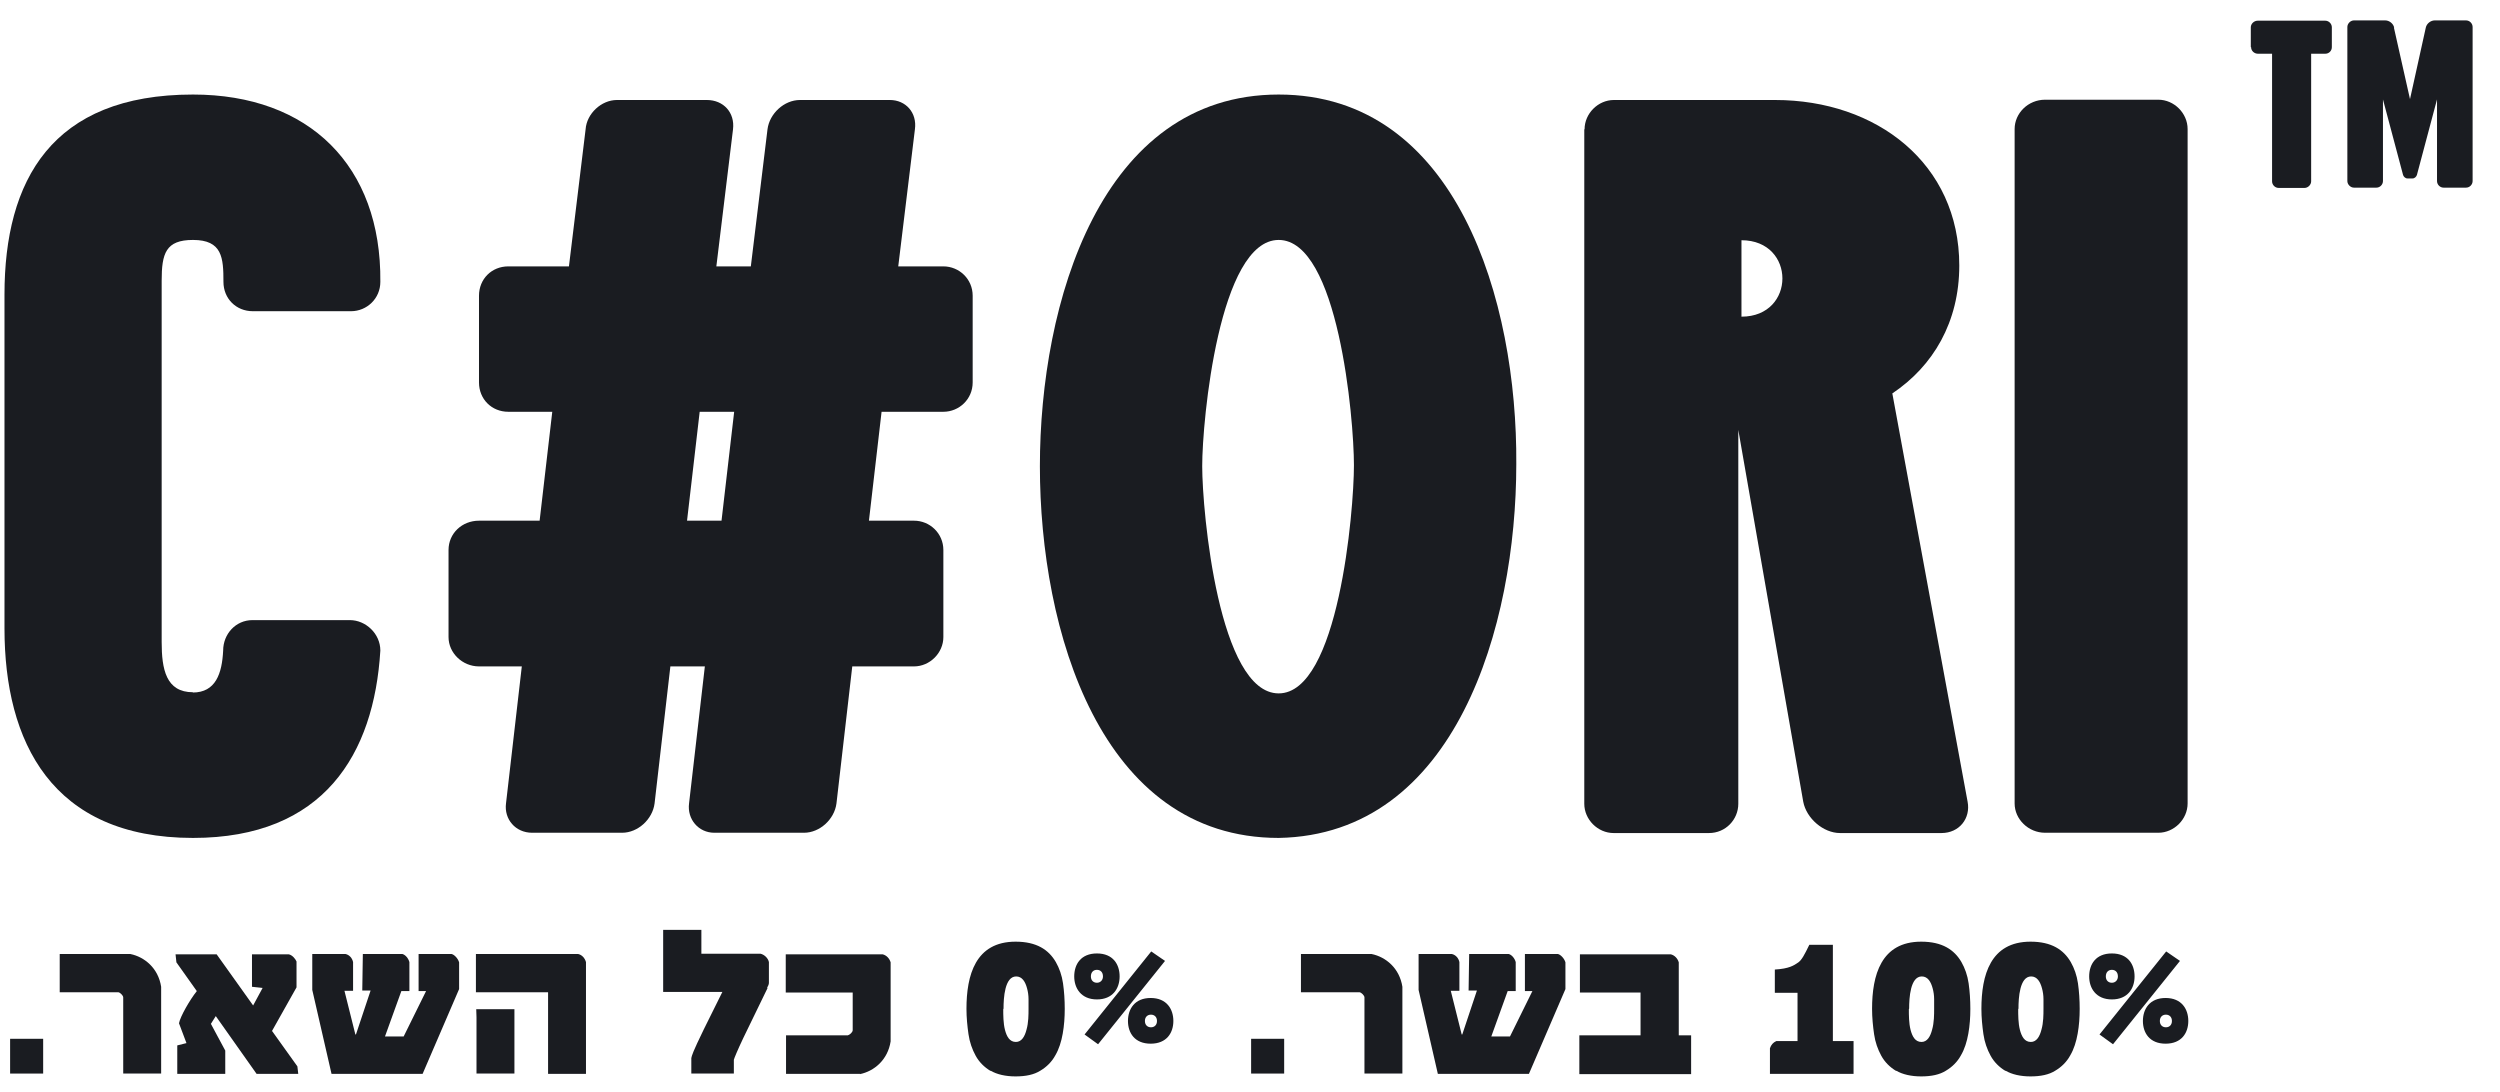
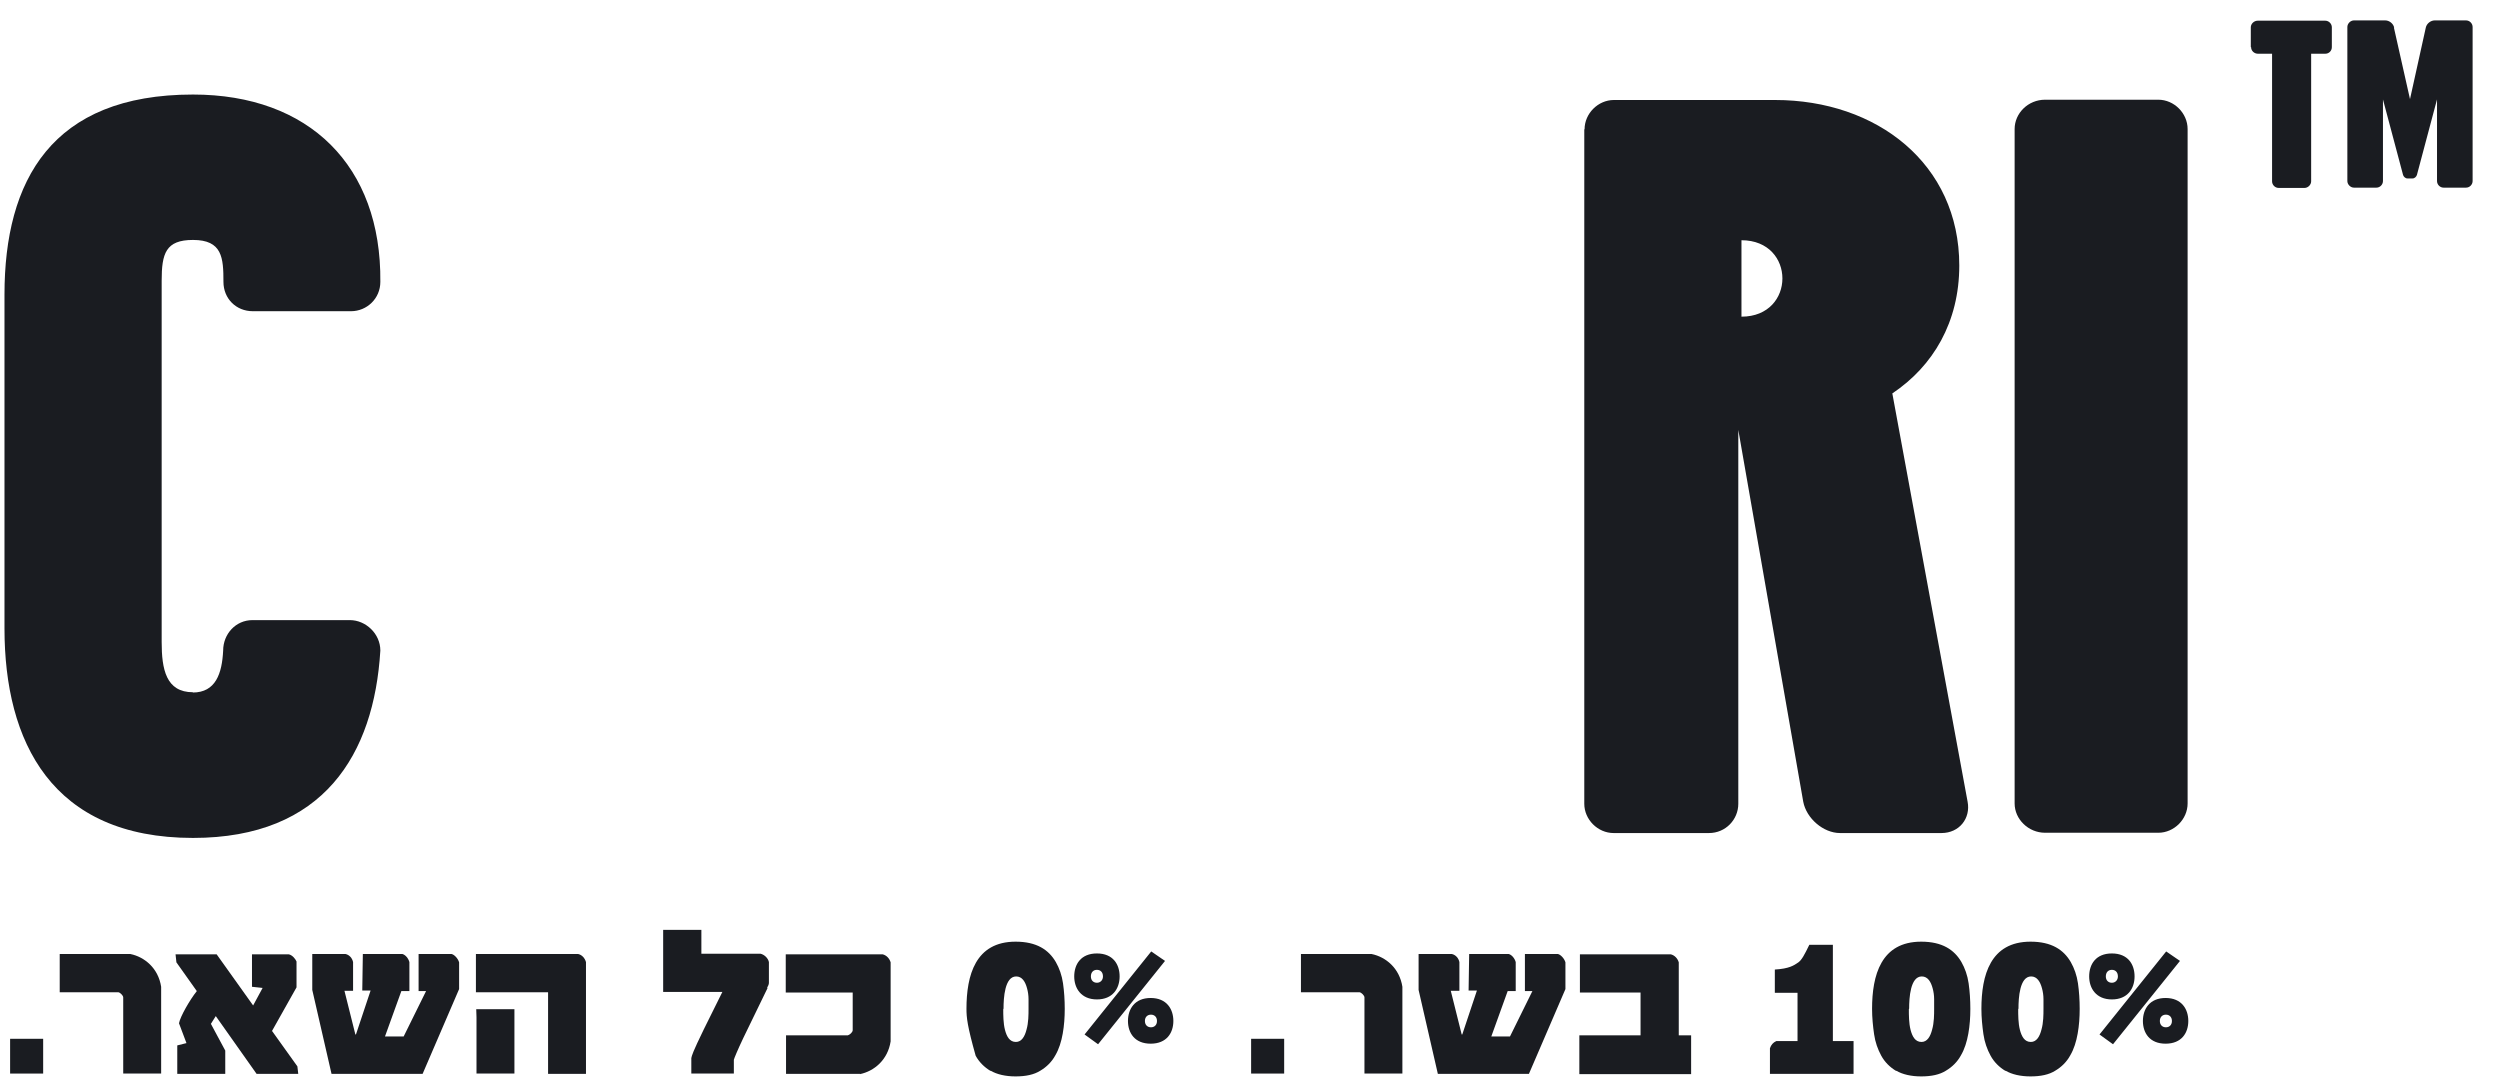
<svg xmlns="http://www.w3.org/2000/svg" width="87" height="38" viewBox="0 0 87 38" fill="none">
  <path d="M1.502 36.15H0.352V37.36H1.502V36.15Z" fill="#1A1C21" />
  <path d="M4.288 37.37V34.71C4.288 34.64 4.178 34.54 4.118 34.53H2.078V33.2H4.538C5.028 33.3 5.508 33.69 5.608 34.34V37.36H4.288V37.37Z" fill="#1A1C21" />
  <path d="M9.469 35.88L10.349 37.11L10.379 37.37H8.929L7.509 35.36L7.339 35.63L7.839 36.56V37.37H6.169V36.38L6.489 36.3L6.229 35.61C6.269 35.38 6.609 34.79 6.849 34.49L6.139 33.49L6.109 33.21H7.539L8.809 34.99L9.139 34.38L8.769 34.34V33.21H10.049C10.179 33.24 10.279 33.37 10.319 33.46V34.36L9.459 35.89L9.469 35.88Z" fill="#1A1C21" />
  <path d="M15.977 34.42L14.707 37.37H11.537L10.867 34.45V33.2H12.027C12.157 33.23 12.257 33.34 12.287 33.48V34.48H11.987L12.367 36H12.387L12.897 34.47H12.607L12.627 33.2H14.007C14.107 33.23 14.207 33.34 14.247 33.48V34.49H13.967L13.397 36.07H14.047L14.827 34.49H14.567V33.2H15.717C15.807 33.22 15.937 33.35 15.977 33.49V34.41V34.42Z" fill="#1A1C21" />
  <path d="M16.582 37.37V35.4L16.573 35.12H17.902V37.36H16.582V37.37ZM19.073 37.37V34.53H16.562V33.2H20.122C20.253 33.23 20.352 33.34 20.392 33.48V37.37H19.073Z" fill="#1A1C21" />
  <path d="M26.708 34.39L25.868 36.12C25.678 36.52 25.548 36.83 25.538 36.88V37.36H24.058V36.82C24.078 36.73 24.098 36.63 24.498 35.81L25.138 34.52H23.078V32.36H24.408V33.19H26.468C26.598 33.22 26.728 33.34 26.758 33.48V34.2C26.758 34.25 26.738 34.3 26.698 34.37" fill="#1A1C21" />
  <path d="M29.934 37.37H27.354V36.03H29.504C29.574 36.01 29.674 35.92 29.674 35.85V34.54H27.344V33.21H30.714C30.844 33.24 30.954 33.35 30.994 33.49V36.24C30.894 36.89 30.414 37.28 29.924 37.38" fill="#1A1C21" />
-   <path d="M34.913 35.12C34.913 35.319 34.913 35.609 34.973 35.84C35.033 36.069 35.133 36.26 35.353 36.26C35.553 36.26 35.663 36.069 35.723 35.83C35.793 35.59 35.793 35.3 35.793 35.109C35.793 35.01 35.793 34.9 35.793 34.77C35.793 34.639 35.773 34.51 35.743 34.4C35.683 34.169 35.573 33.98 35.363 33.98C34.963 33.98 34.923 34.73 34.923 35.099M34.473 37.27C34.253 37.139 34.073 36.959 33.953 36.739C33.833 36.52 33.743 36.27 33.703 35.989C33.663 35.709 33.633 35.41 33.633 35.109C33.633 33.94 33.943 32.77 35.343 32.77C36.073 32.77 36.493 33.05 36.743 33.48C36.863 33.69 36.953 33.94 36.993 34.219C37.033 34.499 37.053 34.8 37.053 35.109C37.053 35.4 37.033 35.69 36.983 35.969C36.933 36.249 36.853 36.51 36.723 36.73C36.603 36.95 36.423 37.13 36.203 37.26C35.983 37.4 35.693 37.459 35.343 37.459C34.993 37.459 34.693 37.39 34.473 37.26" fill="#1A1C21" />
+   <path d="M34.913 35.12C34.913 35.319 34.913 35.609 34.973 35.84C35.033 36.069 35.133 36.26 35.353 36.26C35.553 36.26 35.663 36.069 35.723 35.83C35.793 35.59 35.793 35.3 35.793 35.109C35.793 35.01 35.793 34.9 35.793 34.77C35.793 34.639 35.773 34.51 35.743 34.4C35.683 34.169 35.573 33.98 35.363 33.98C34.963 33.98 34.923 34.73 34.923 35.099M34.473 37.27C34.253 37.139 34.073 36.959 33.953 36.739C33.663 35.709 33.633 35.41 33.633 35.109C33.633 33.94 33.943 32.77 35.343 32.77C36.073 32.77 36.493 33.05 36.743 33.48C36.863 33.69 36.953 33.94 36.993 34.219C37.033 34.499 37.053 34.8 37.053 35.109C37.053 35.4 37.033 35.69 36.983 35.969C36.933 36.249 36.853 36.51 36.723 36.73C36.603 36.95 36.423 37.13 36.203 37.26C35.983 37.4 35.693 37.459 35.343 37.459C34.993 37.459 34.693 37.39 34.473 37.26" fill="#1A1C21" />
  <path d="M39.843 35.53C39.843 35.67 39.933 35.75 40.053 35.75C40.173 35.75 40.263 35.67 40.263 35.53C40.263 35.39 40.173 35.31 40.053 35.31C39.933 35.31 39.843 35.39 39.843 35.53ZM39.253 35.53C39.253 35.12 39.483 34.73 40.043 34.73C40.603 34.73 40.833 35.12 40.833 35.53C40.833 35.94 40.603 36.32 40.043 36.32C39.483 36.32 39.253 35.94 39.253 35.53ZM37.963 33.98C37.963 34.12 38.053 34.2 38.173 34.2C38.293 34.2 38.383 34.11 38.383 33.98C38.383 33.83 38.293 33.75 38.173 33.75C38.053 33.75 37.963 33.83 37.963 33.98ZM40.543 33.44L38.213 36.34L37.743 36L40.063 33.11L40.543 33.44ZM37.383 33.98C37.383 33.56 37.613 33.18 38.173 33.18C38.733 33.18 38.963 33.56 38.963 33.98C38.963 34.4 38.723 34.78 38.173 34.78C37.623 34.78 37.383 34.39 37.383 33.98Z" fill="#1A1C21" />
  <path d="M44.689 36.15H43.539V37.36H44.689V36.15Z" fill="#1A1C21" />
  <path d="M47.483 37.37V34.71C47.483 34.64 47.373 34.54 47.313 34.53H45.273V33.2H47.733C48.223 33.3 48.703 33.69 48.803 34.34V37.36H47.483V37.37Z" fill="#1A1C21" />
  <path d="M54.477 34.42L53.207 37.37H50.037L49.367 34.45V33.2H50.527C50.657 33.23 50.757 33.34 50.787 33.48V34.48H50.487L50.867 36H50.887L51.397 34.47H51.107L51.127 33.2H52.507C52.607 33.23 52.707 33.34 52.747 33.48V34.49H52.467L51.897 36.07H52.547L53.327 34.49H53.067V33.2H54.217C54.307 33.22 54.437 33.35 54.477 33.49V34.41V34.42Z" fill="#1A1C21" />
  <path d="M54.961 37.37V36.03H57.091V34.54H54.981V33.21H58.141C58.271 33.24 58.381 33.35 58.421 33.49V36.03H58.851V37.38H54.961V37.37Z" fill="#1A1C21" />
  <path d="M64.504 37.37H61.594V36.48C61.634 36.36 61.704 36.28 61.814 36.23H62.554V34.55H61.764V33.74C62.264 33.71 62.424 33.6 62.584 33.49C62.704 33.4 62.794 33.23 62.964 32.88H63.784V36.23H64.504V37.37Z" fill="#1A1C21" />
  <path d="M66.428 35.12C66.428 35.319 66.428 35.609 66.488 35.84C66.548 36.069 66.648 36.26 66.868 36.26C67.068 36.26 67.178 36.069 67.238 35.83C67.308 35.59 67.308 35.3 67.308 35.109C67.308 35.01 67.308 34.9 67.308 34.77C67.308 34.639 67.288 34.51 67.258 34.4C67.198 34.169 67.088 33.98 66.878 33.98C66.478 33.98 66.438 34.73 66.438 35.099M65.988 37.27C65.768 37.139 65.588 36.959 65.468 36.739C65.348 36.52 65.258 36.27 65.218 35.989C65.178 35.709 65.148 35.41 65.148 35.109C65.148 33.94 65.458 32.77 66.858 32.77C67.588 32.77 68.008 33.05 68.258 33.48C68.378 33.69 68.468 33.94 68.508 34.219C68.548 34.499 68.568 34.8 68.568 35.109C68.568 35.4 68.548 35.69 68.498 35.969C68.448 36.249 68.368 36.51 68.238 36.73C68.118 36.95 67.938 37.13 67.718 37.26C67.498 37.4 67.208 37.459 66.858 37.459C66.508 37.459 66.208 37.39 65.988 37.26" fill="#1A1C21" />
  <path d="M70.233 35.12C70.233 35.319 70.233 35.609 70.293 35.84C70.353 36.069 70.453 36.26 70.673 36.26C70.873 36.26 70.983 36.069 71.043 35.83C71.113 35.59 71.113 35.3 71.113 35.109C71.113 35.01 71.113 34.9 71.113 34.77C71.113 34.639 71.093 34.51 71.063 34.4C71.003 34.169 70.893 33.98 70.683 33.98C70.283 33.98 70.243 34.73 70.243 35.099M69.793 37.27C69.573 37.139 69.393 36.959 69.273 36.739C69.153 36.52 69.063 36.27 69.023 35.989C68.983 35.709 68.953 35.41 68.953 35.109C68.953 33.94 69.263 32.77 70.663 32.77C71.393 32.77 71.813 33.05 72.063 33.48C72.183 33.69 72.273 33.94 72.313 34.219C72.353 34.499 72.373 34.8 72.373 35.109C72.373 35.4 72.353 35.69 72.303 35.969C72.253 36.249 72.173 36.51 72.043 36.73C71.923 36.95 71.743 37.13 71.523 37.26C71.303 37.4 71.013 37.459 70.663 37.459C70.313 37.459 70.013 37.39 69.793 37.26" fill="#1A1C21" />
  <path d="M75.163 35.53C75.163 35.67 75.253 35.75 75.373 35.75C75.493 35.75 75.583 35.67 75.583 35.53C75.583 35.39 75.493 35.31 75.373 35.31C75.253 35.31 75.163 35.39 75.163 35.53ZM74.573 35.53C74.573 35.12 74.803 34.73 75.363 34.73C75.923 34.73 76.153 35.12 76.153 35.53C76.153 35.94 75.923 36.32 75.363 36.32C74.803 36.32 74.573 35.94 74.573 35.53ZM73.283 33.98C73.283 34.12 73.373 34.2 73.493 34.2C73.613 34.2 73.703 34.11 73.703 33.98C73.703 33.83 73.613 33.75 73.493 33.75C73.373 33.75 73.283 33.83 73.283 33.98ZM75.863 33.44L73.533 36.34L73.063 36L75.383 33.11L75.863 33.44ZM72.703 33.98C72.703 33.56 72.933 33.18 73.493 33.18C74.053 33.18 74.283 33.56 74.283 33.98C74.283 34.4 74.043 34.78 73.493 34.78C72.943 34.78 72.703 34.39 72.703 33.98Z" fill="#1A1C21" />
  <path d="M6.706 24.1C7.506 24.1 7.726 23.44 7.766 22.64C7.766 22.06 8.206 21.58 8.786 21.58H12.176C12.726 21.58 13.236 22.05 13.236 22.64C13.016 26.25 11.266 29.16 6.716 29.16C1.796 29.16 0.156 25.81 0.156 21.87V10.25C0.156 6.28 1.796 3.29 6.716 3.29C10.756 3.29 13.276 5.77 13.236 9.81C13.236 10.39 12.766 10.83 12.216 10.83H8.796C8.216 10.83 7.776 10.39 7.776 9.81C7.776 8.97 7.736 8.35 6.716 8.35C5.766 8.35 5.626 8.82 5.626 9.77V22.34C5.626 23.29 5.776 24.09 6.716 24.09" fill="#1A1C21" />
-   <path d="M23.909 18.12H25.109L25.549 14.33H24.349L23.909 18.12ZM24.859 28.98C24.309 28.98 23.909 28.51 23.979 27.96L24.529 23.191H23.329L22.779 27.96C22.709 28.51 22.199 28.98 21.649 28.98H18.519C17.939 28.98 17.539 28.51 17.609 27.96L18.159 23.191H16.669C16.089 23.191 15.609 22.721 15.609 22.171V19.14C15.609 18.561 16.079 18.12 16.669 18.12H18.779L19.219 14.33H17.689C17.109 14.33 16.669 13.89 16.669 13.31V10.29C16.669 9.71 17.109 9.27 17.689 9.27H19.799L20.379 4.5C20.419 3.95 20.929 3.48 21.469 3.48H24.599C25.179 3.48 25.579 3.92 25.509 4.5L24.929 9.27H26.129L26.709 4.5C26.779 3.95 27.289 3.48 27.839 3.48H30.969C31.519 3.48 31.919 3.92 31.839 4.5L31.259 9.27H32.829C33.379 9.27 33.849 9.71 33.849 10.29V13.31C33.849 13.89 33.379 14.33 32.829 14.33H30.679L30.239 18.12H31.809C32.359 18.12 32.829 18.561 32.829 19.14V22.171C32.829 22.721 32.359 23.191 31.809 23.191H29.659L29.109 27.96C29.039 28.51 28.529 28.98 27.979 28.98H24.849H24.859Z" fill="#1A1C21" />
-   <path d="M47.117 16.19C47.117 14.55 46.568 8.35 44.498 8.35C42.428 8.35 41.837 14.62 41.837 16.22C41.837 17.82 42.417 24.13 44.498 24.13C46.578 24.13 47.117 17.79 47.117 16.19ZM36.188 16.23C36.188 10.55 38.297 3.29 44.498 3.29C50.697 3.29 52.807 10.47 52.767 16.15C52.767 21.8 50.657 29.05 44.498 29.16C38.297 29.16 36.188 21.94 36.188 16.22" fill="#1A1C21" />
  <path d="M60.603 11.02C62.503 11.02 62.503 8.36 60.603 8.36V11.02ZM55.143 4.5C55.143 3.95 55.613 3.48 56.163 3.48H61.773C65.313 3.48 68.183 5.7 68.183 9.24C68.183 11.21 67.273 12.741 65.853 13.691L68.473 27.901C68.583 28.48 68.183 28.99 67.563 28.99H64.033C63.453 28.99 62.863 28.48 62.753 27.901L60.493 14.96V27.971C60.493 28.52 60.053 28.99 59.473 28.99H56.153C55.603 28.99 55.133 28.52 55.133 27.971V4.5H55.143Z" fill="#1A1C21" />
  <path d="M76.129 27.96C76.129 28.51 75.659 28.98 75.109 28.98H71.169C70.589 28.98 70.109 28.51 70.109 27.96V4.49C70.109 3.94 70.579 3.47 71.169 3.47H75.109C75.659 3.47 76.129 3.94 76.129 4.49V27.96Z" fill="#1A1C21" />
  <path d="M78.328 1.64V0.95C78.328 0.83 78.438 0.72 78.568 0.72H80.918C81.048 0.72 81.148 0.83 81.148 0.95V1.64C81.148 1.77 81.048 1.87 80.918 1.87H80.428V6.31C80.428 6.43 80.318 6.54 80.198 6.54H79.298C79.168 6.54 79.068 6.43 79.068 6.31V1.87H78.578C78.448 1.87 78.338 1.77 78.338 1.64" fill="#1A1C21" />
  <path d="M83.308 0.96L83.868 3.45L84.418 0.96C84.448 0.82 84.588 0.71 84.728 0.71H85.817C85.948 0.71 86.047 0.82 86.047 0.94V6.3C86.047 6.42 85.948 6.53 85.817 6.53H85.037C84.907 6.53 84.808 6.42 84.808 6.3V3.46L84.108 6.09C84.088 6.15 84.028 6.21 83.957 6.21H83.778C83.707 6.21 83.647 6.15 83.627 6.09L82.927 3.46V6.3C82.927 6.42 82.828 6.53 82.698 6.53H81.918C81.797 6.53 81.688 6.42 81.688 6.3V0.94C81.688 0.82 81.797 0.71 81.918 0.71H83.007C83.147 0.71 83.287 0.82 83.317 0.96" fill="#1A1C21" />
</svg>